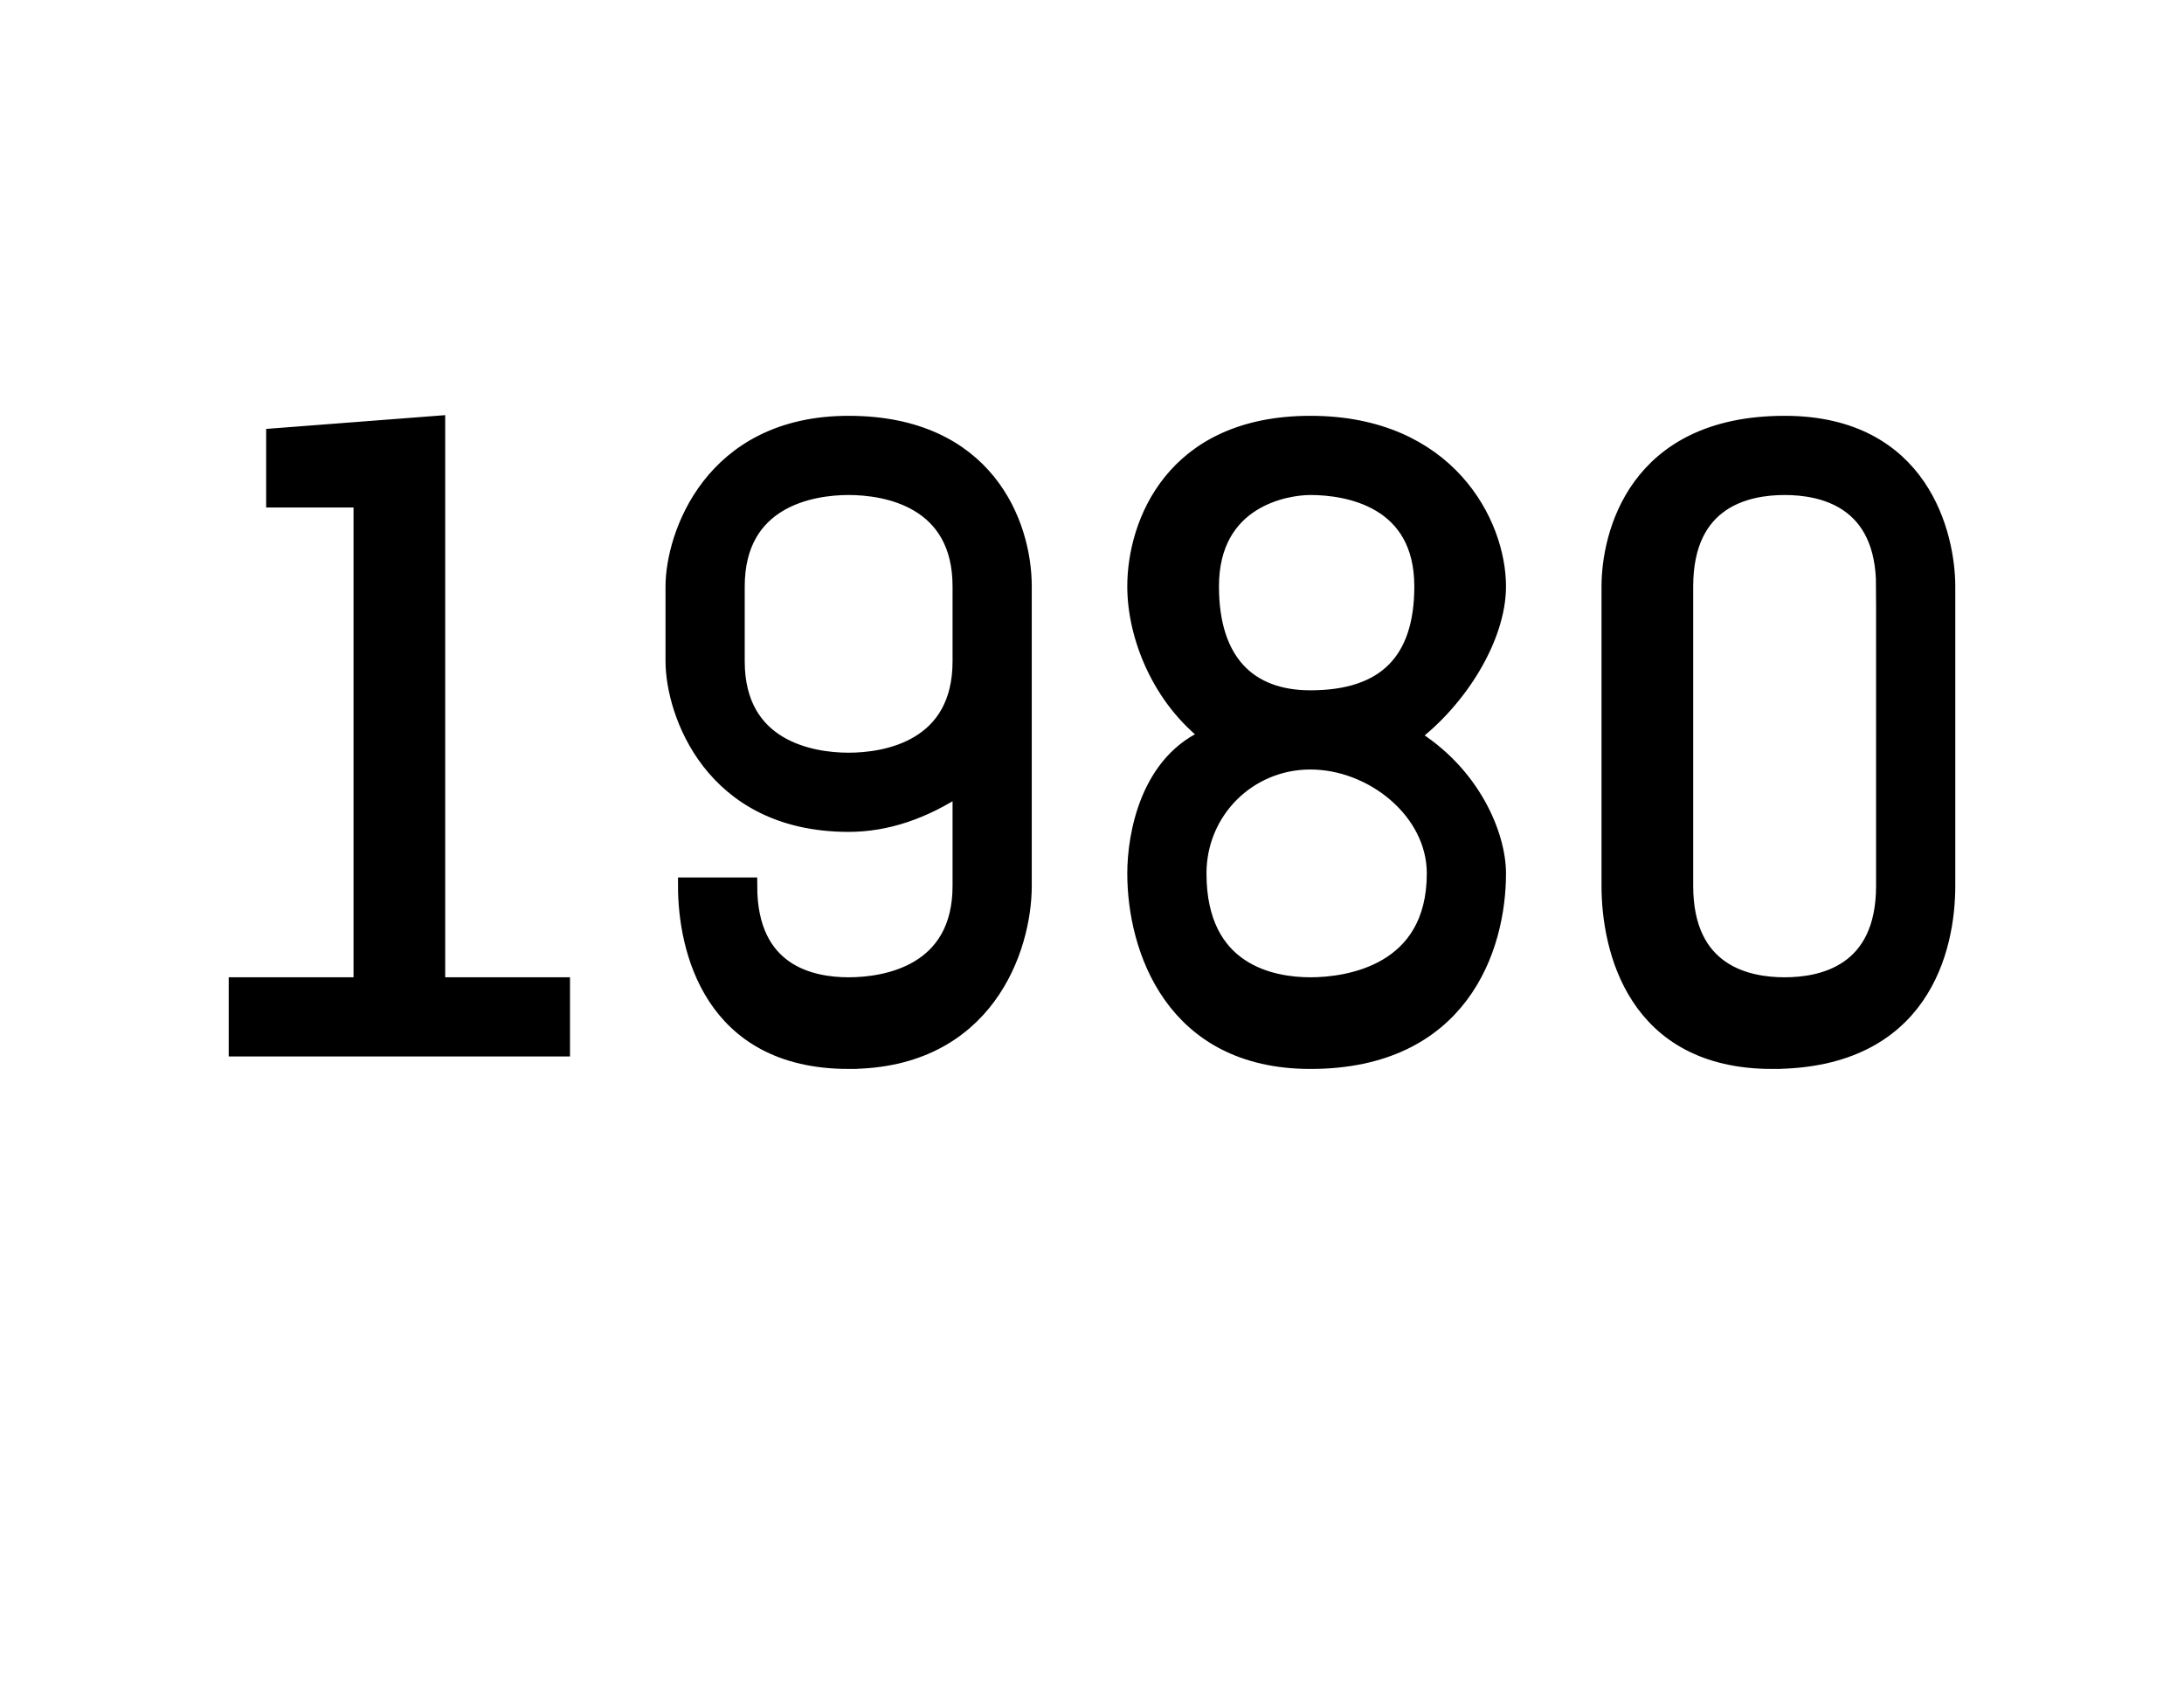
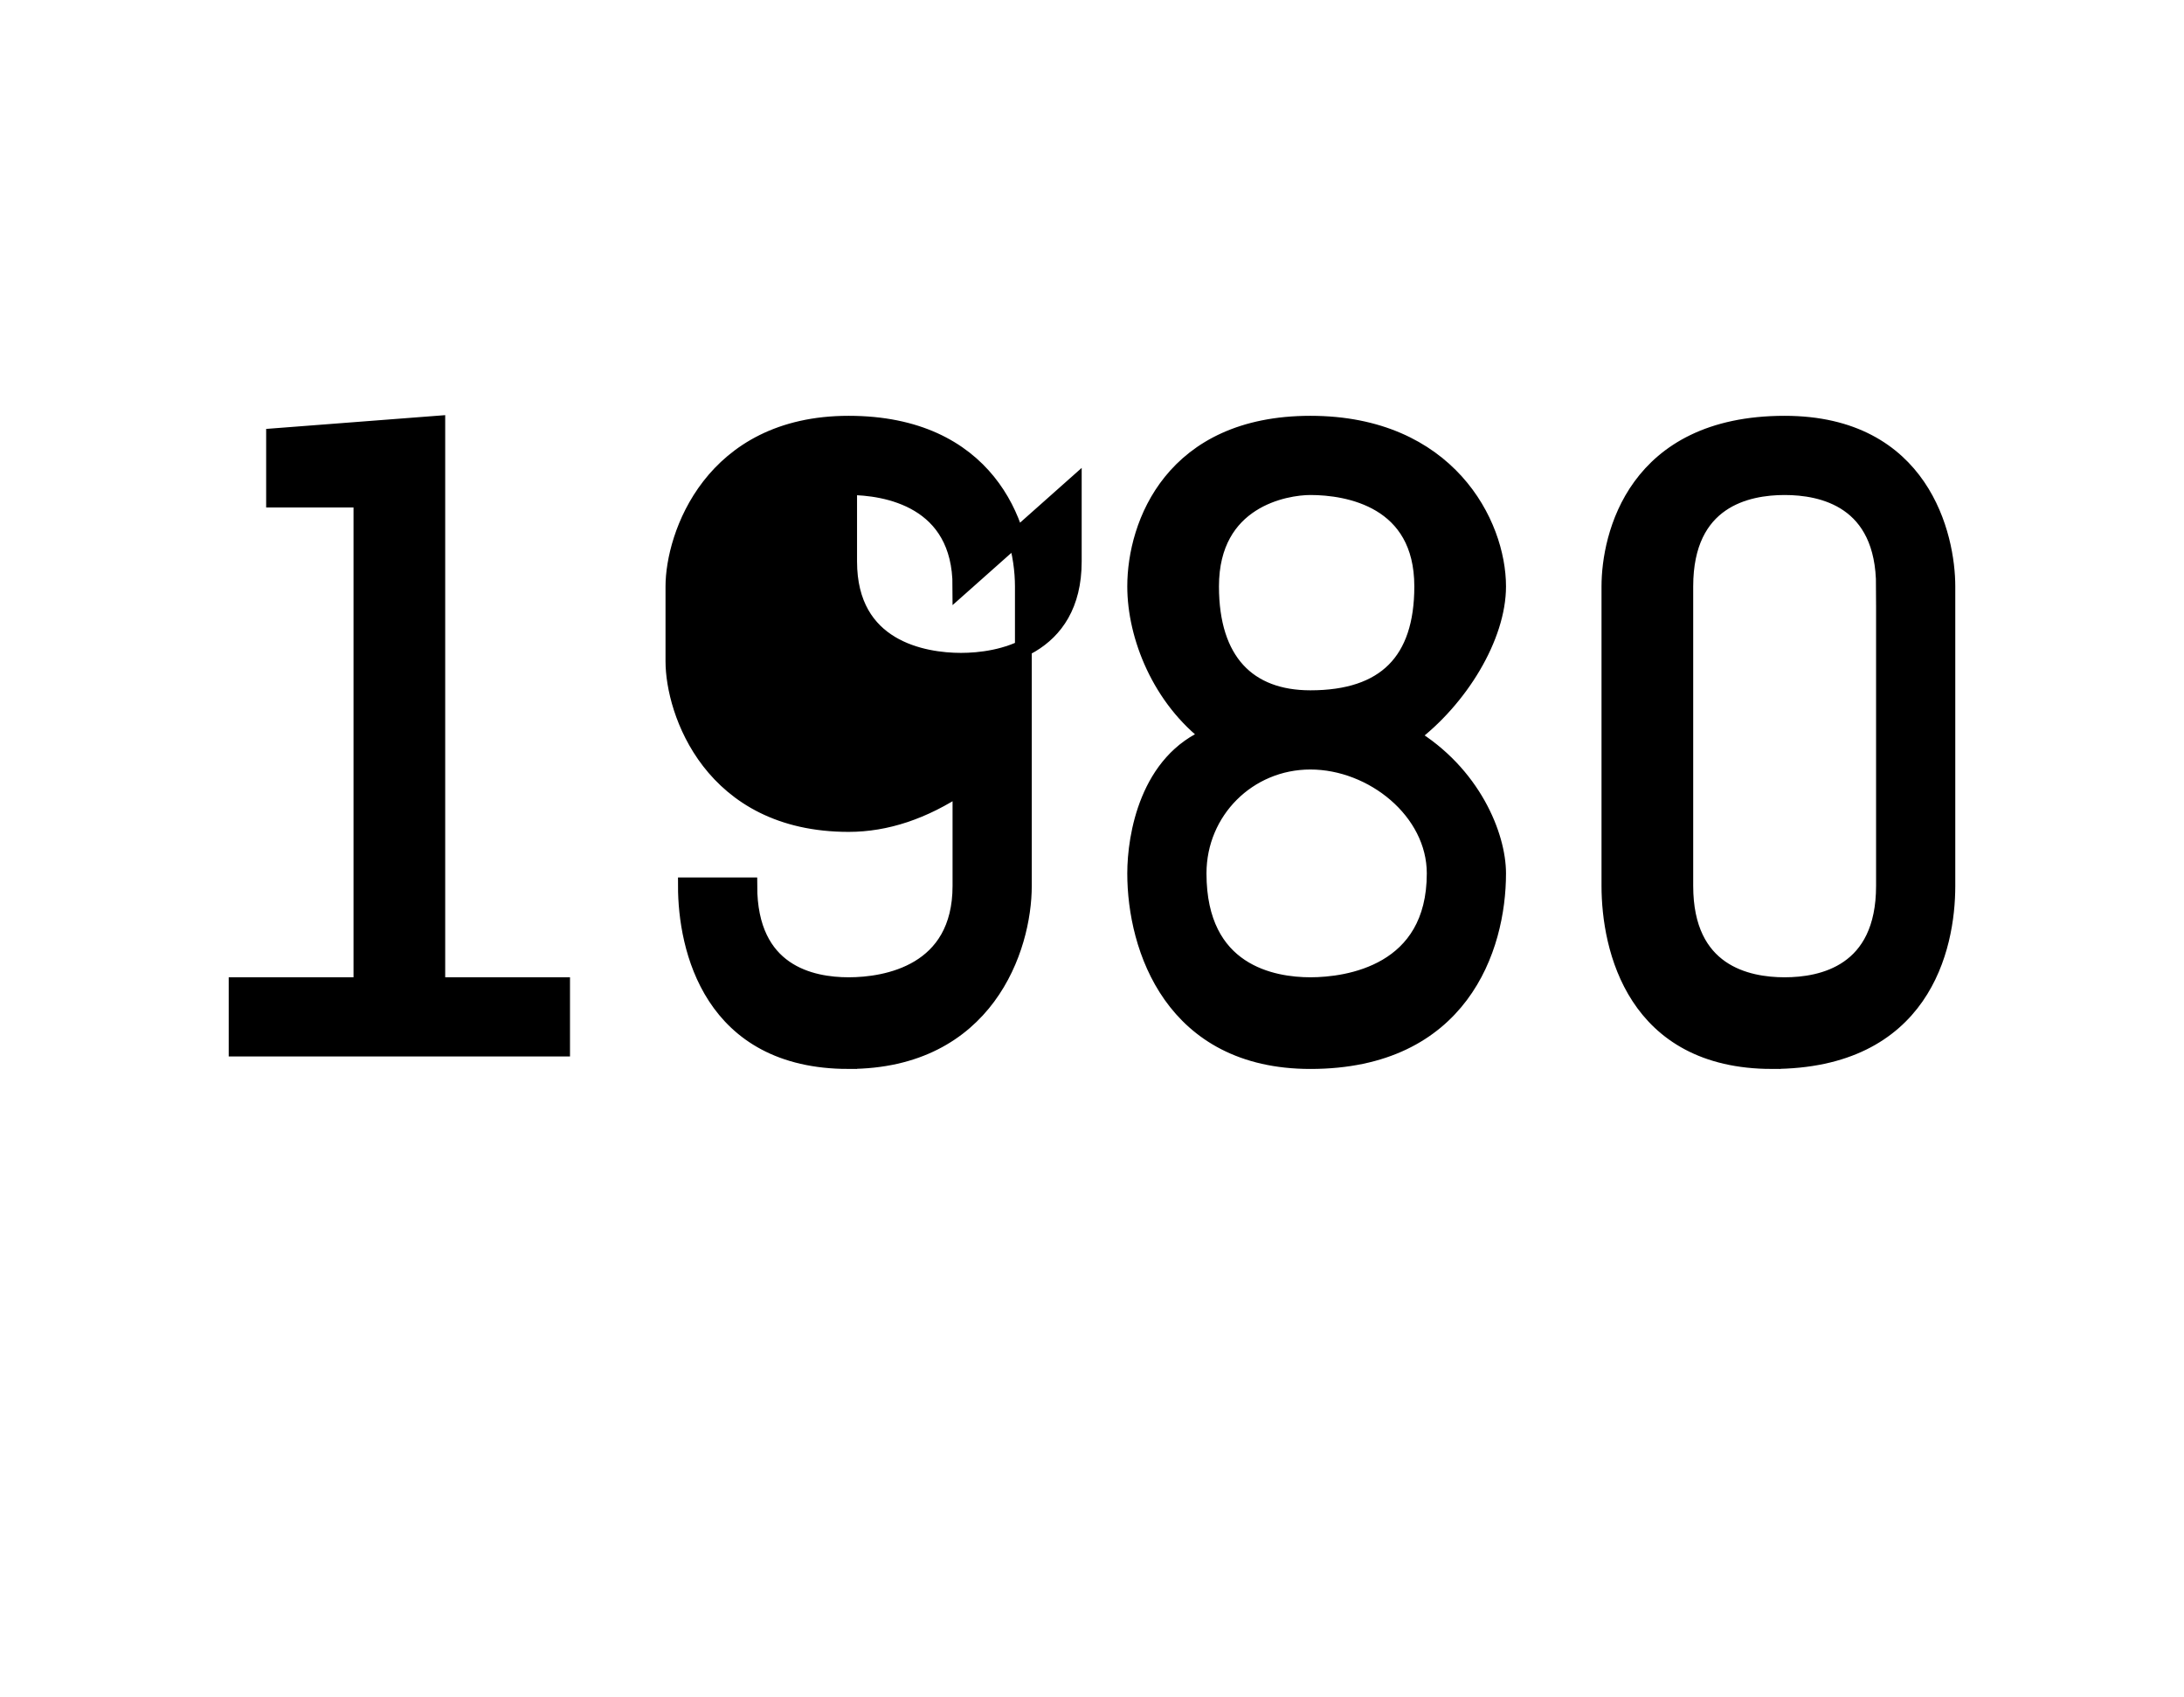
<svg xmlns="http://www.w3.org/2000/svg" version="1.1" width="17.5px" height="13.6px" viewBox="0 -3 17.5 13.6" style="top:-3px">
  <desc>1980</desc>
  <defs />
  <g id="Polygon10297">
-     <path d="m1.9 5.4v-.5h1V1h-.7v-.5L3.5.4v4.5h1v.5H1.9zm4.9.1c-1.1 0-1.3-.9-1.3-1.4h.5c0 .7.5.8.8.8c.3 0 .9-.1.9-.8v-.8c-.3.2-.6.3-.9.3c-1.1 0-1.4-.9-1.4-1.3v-.6c0-.4.3-1.3 1.4-1.3c1.1 0 1.4.8 1.4 1.3v2.4c0 .5-.3 1.4-1.4 1.4zm.9-3.8c0-.7-.6-.8-.9-.8c-.3 0-.9.1-.9.8v.6c0 .7.6.8.9.8c.3 0 .9-.1.9-.8v-.6zm2.8 3.8c-1.1 0-1.4-.9-1.4-1.5c0-.3.1-.9.6-1.1c-.4-.3-.6-.8-.6-1.2c0-.5.3-1.3 1.4-1.3c1.1 0 1.5.8 1.5 1.3c0 .4-.3.9-.7 1.2c.5.3.7.8.7 1.1c0 .6-.3 1.5-1.5 1.5zm0-2.4c-.5 0-.9.4-.9.9c0 .8.6.9.9.9c.3 0 1-.1 1-.9c0-.5-.5-.9-1-.9zm0-2.2c-.2 0-.8.1-.8.8c0 .6.3.9.8.9c.6 0 .9-.3.9-.9c0-.7-.6-.8-.9-.8zm3.7 4.6c-1.1 0-1.3-.9-1.3-1.4V1.7c0-.4.2-1.3 1.4-1.3c1.1 0 1.3.9 1.3 1.3v2.4c0 .5-.2 1.4-1.4 1.4zm.9-3.8c0-.7-.5-.8-.8-.8c-.3 0-.8.1-.8.8v2.4c0 .7.5.8.8.8c.3 0 .8-.1.8-.8V1.7z" style="stroke-width:0.101pt; stroke:#000;" fill="#000" />
+     <path d="m1.9 5.4v-.5h1V1h-.7v-.5L3.5.4v4.5h1v.5H1.9zm4.9.1c-1.1 0-1.3-.9-1.3-1.4h.5c0 .7.5.8.8.8c.3 0 .9-.1.9-.8v-.8c-.3.2-.6.3-.9.3c-1.1 0-1.4-.9-1.4-1.3v-.6c0-.4.3-1.3 1.4-1.3c1.1 0 1.4.8 1.4 1.3v2.4c0 .5-.3 1.4-1.4 1.4zm.9-3.8c0-.7-.6-.8-.9-.8v.6c0 .7.6.8.9.8c.3 0 .9-.1.9-.8v-.6zm2.8 3.8c-1.1 0-1.4-.9-1.4-1.5c0-.3.1-.9.6-1.1c-.4-.3-.6-.8-.6-1.2c0-.5.3-1.3 1.4-1.3c1.1 0 1.5.8 1.5 1.3c0 .4-.3.9-.7 1.2c.5.3.7.8.7 1.1c0 .6-.3 1.5-1.5 1.5zm0-2.4c-.5 0-.9.4-.9.9c0 .8.6.9.9.9c.3 0 1-.1 1-.9c0-.5-.5-.9-1-.9zm0-2.2c-.2 0-.8.1-.8.8c0 .6.3.9.8.9c.6 0 .9-.3.9-.9c0-.7-.6-.8-.9-.8zm3.7 4.6c-1.1 0-1.3-.9-1.3-1.4V1.7c0-.4.2-1.3 1.4-1.3c1.1 0 1.3.9 1.3 1.3v2.4c0 .5-.2 1.4-1.4 1.4zm.9-3.8c0-.7-.5-.8-.8-.8c-.3 0-.8.1-.8.8v2.4c0 .7.5.8.8.8c.3 0 .8-.1.8-.8V1.7z" style="stroke-width:0.101pt; stroke:#000;" fill="#000" />
  </g>
</svg>